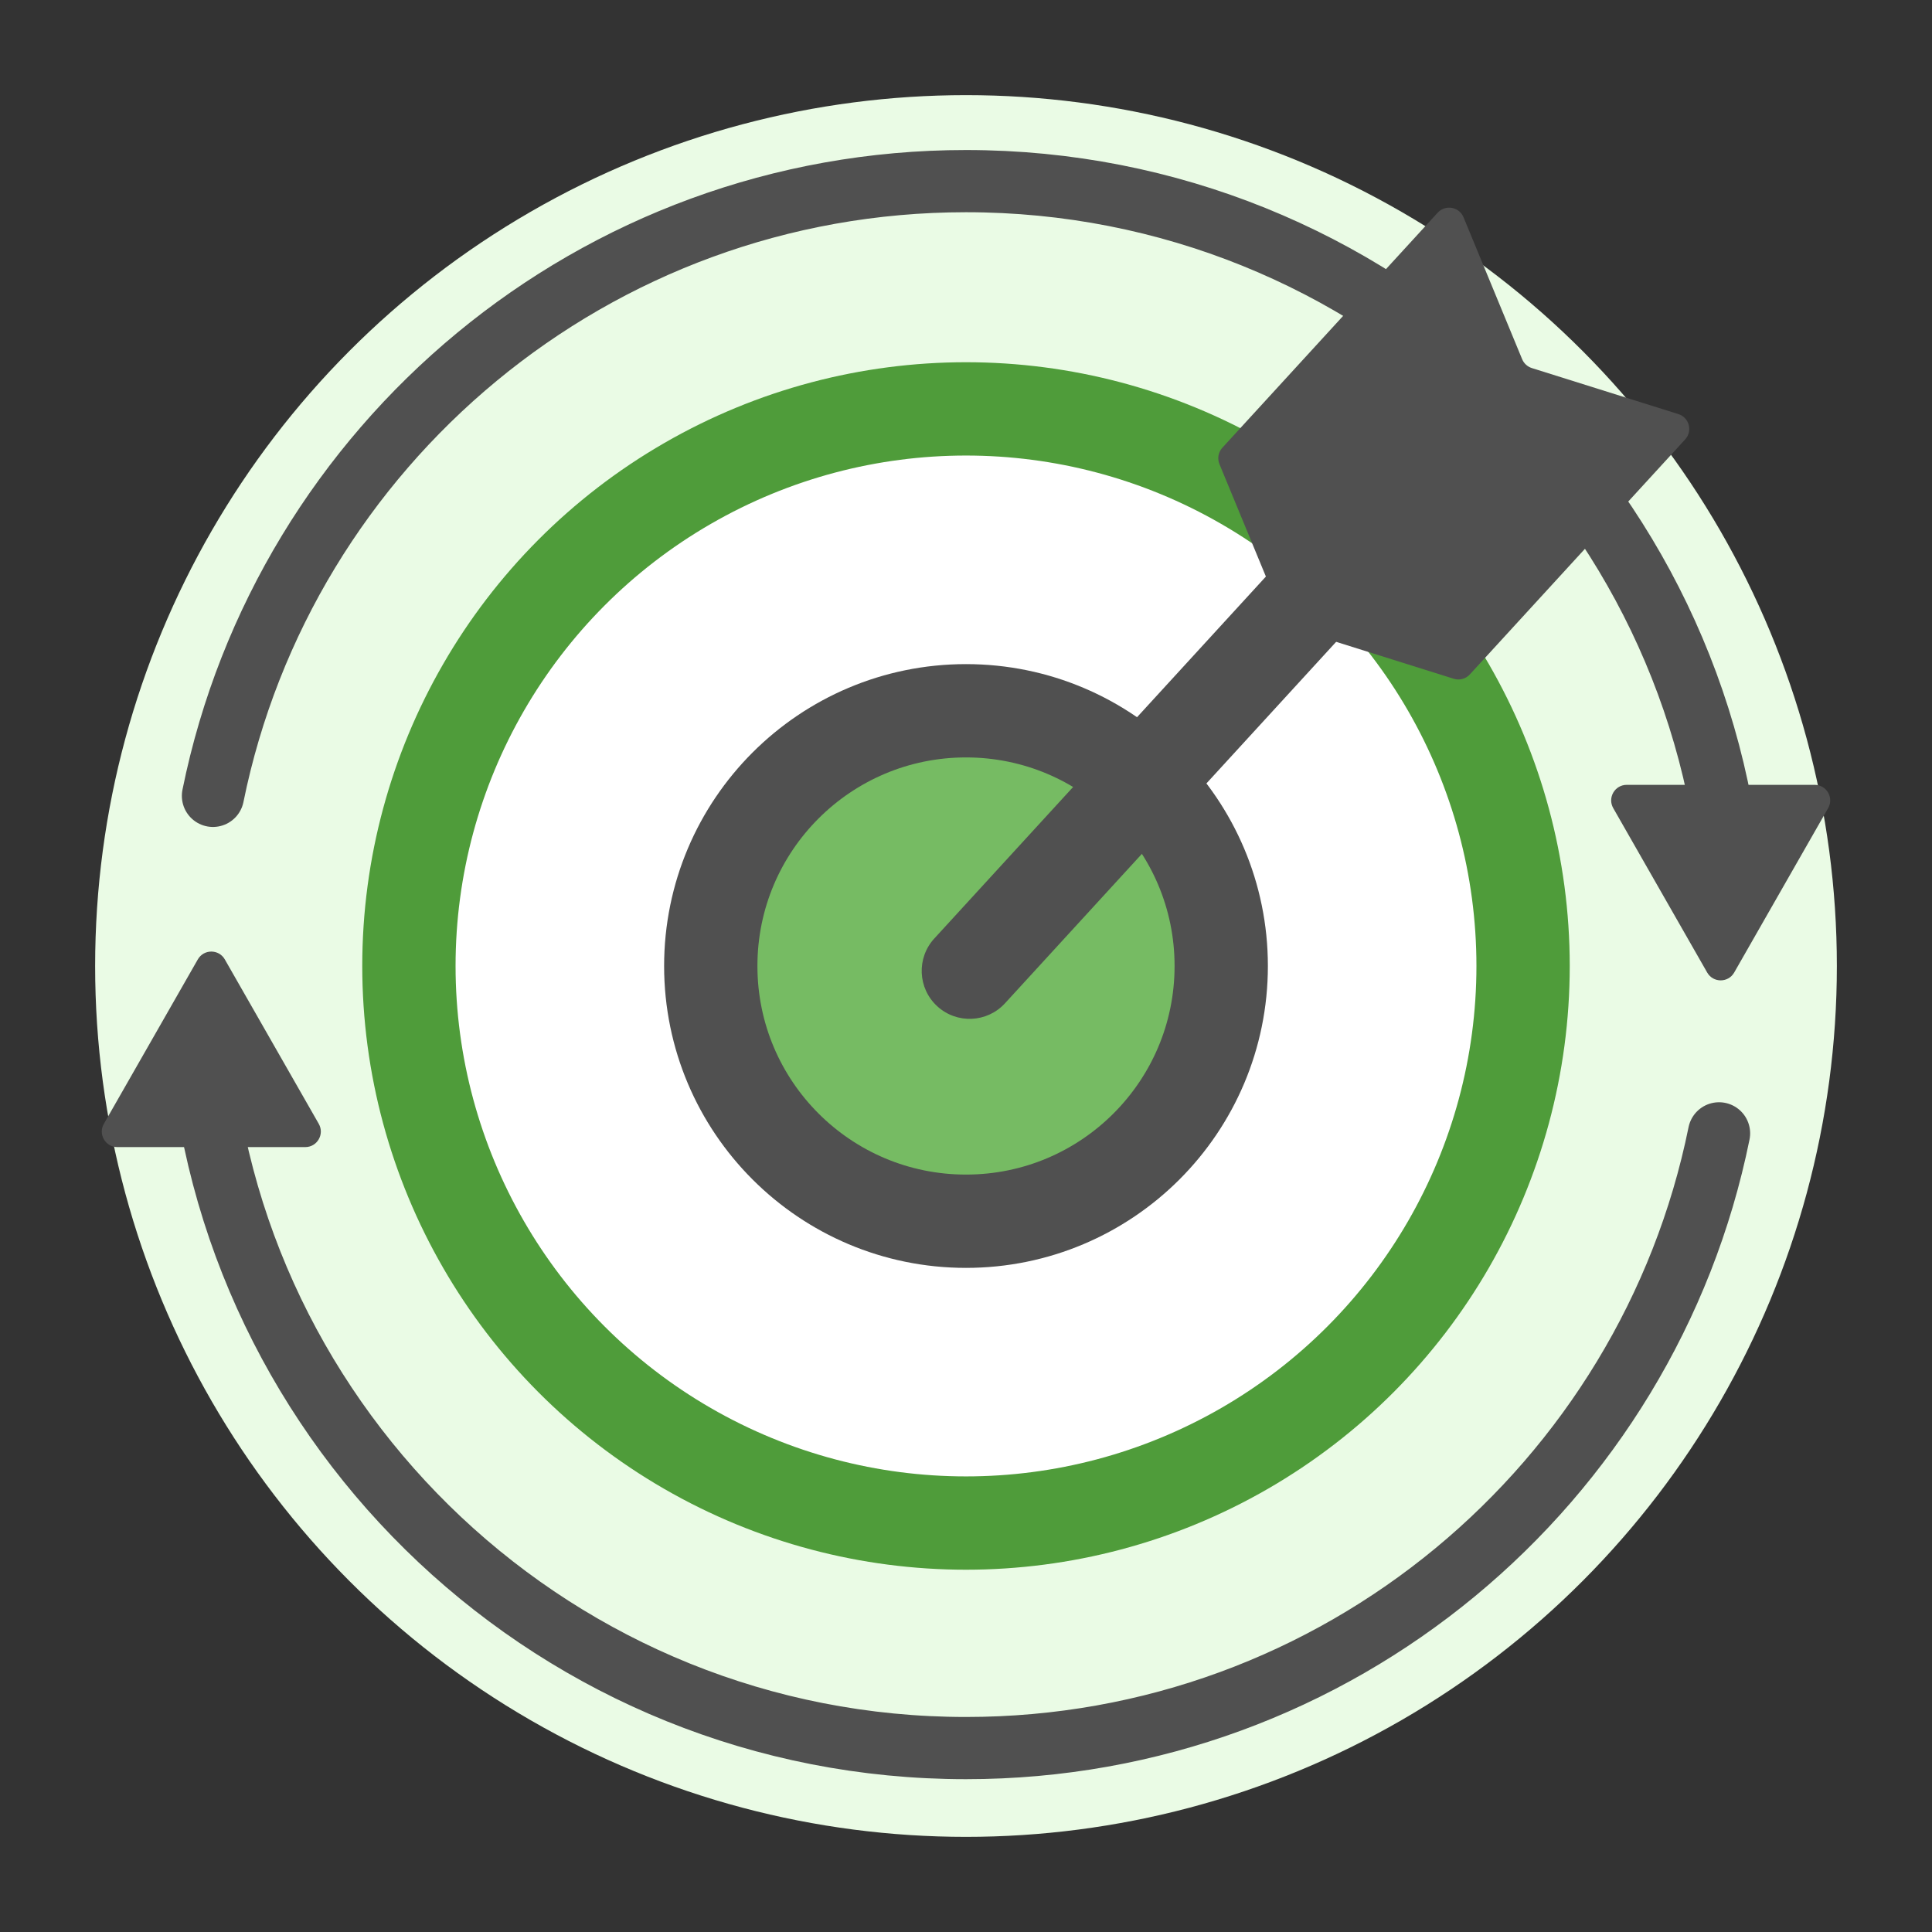
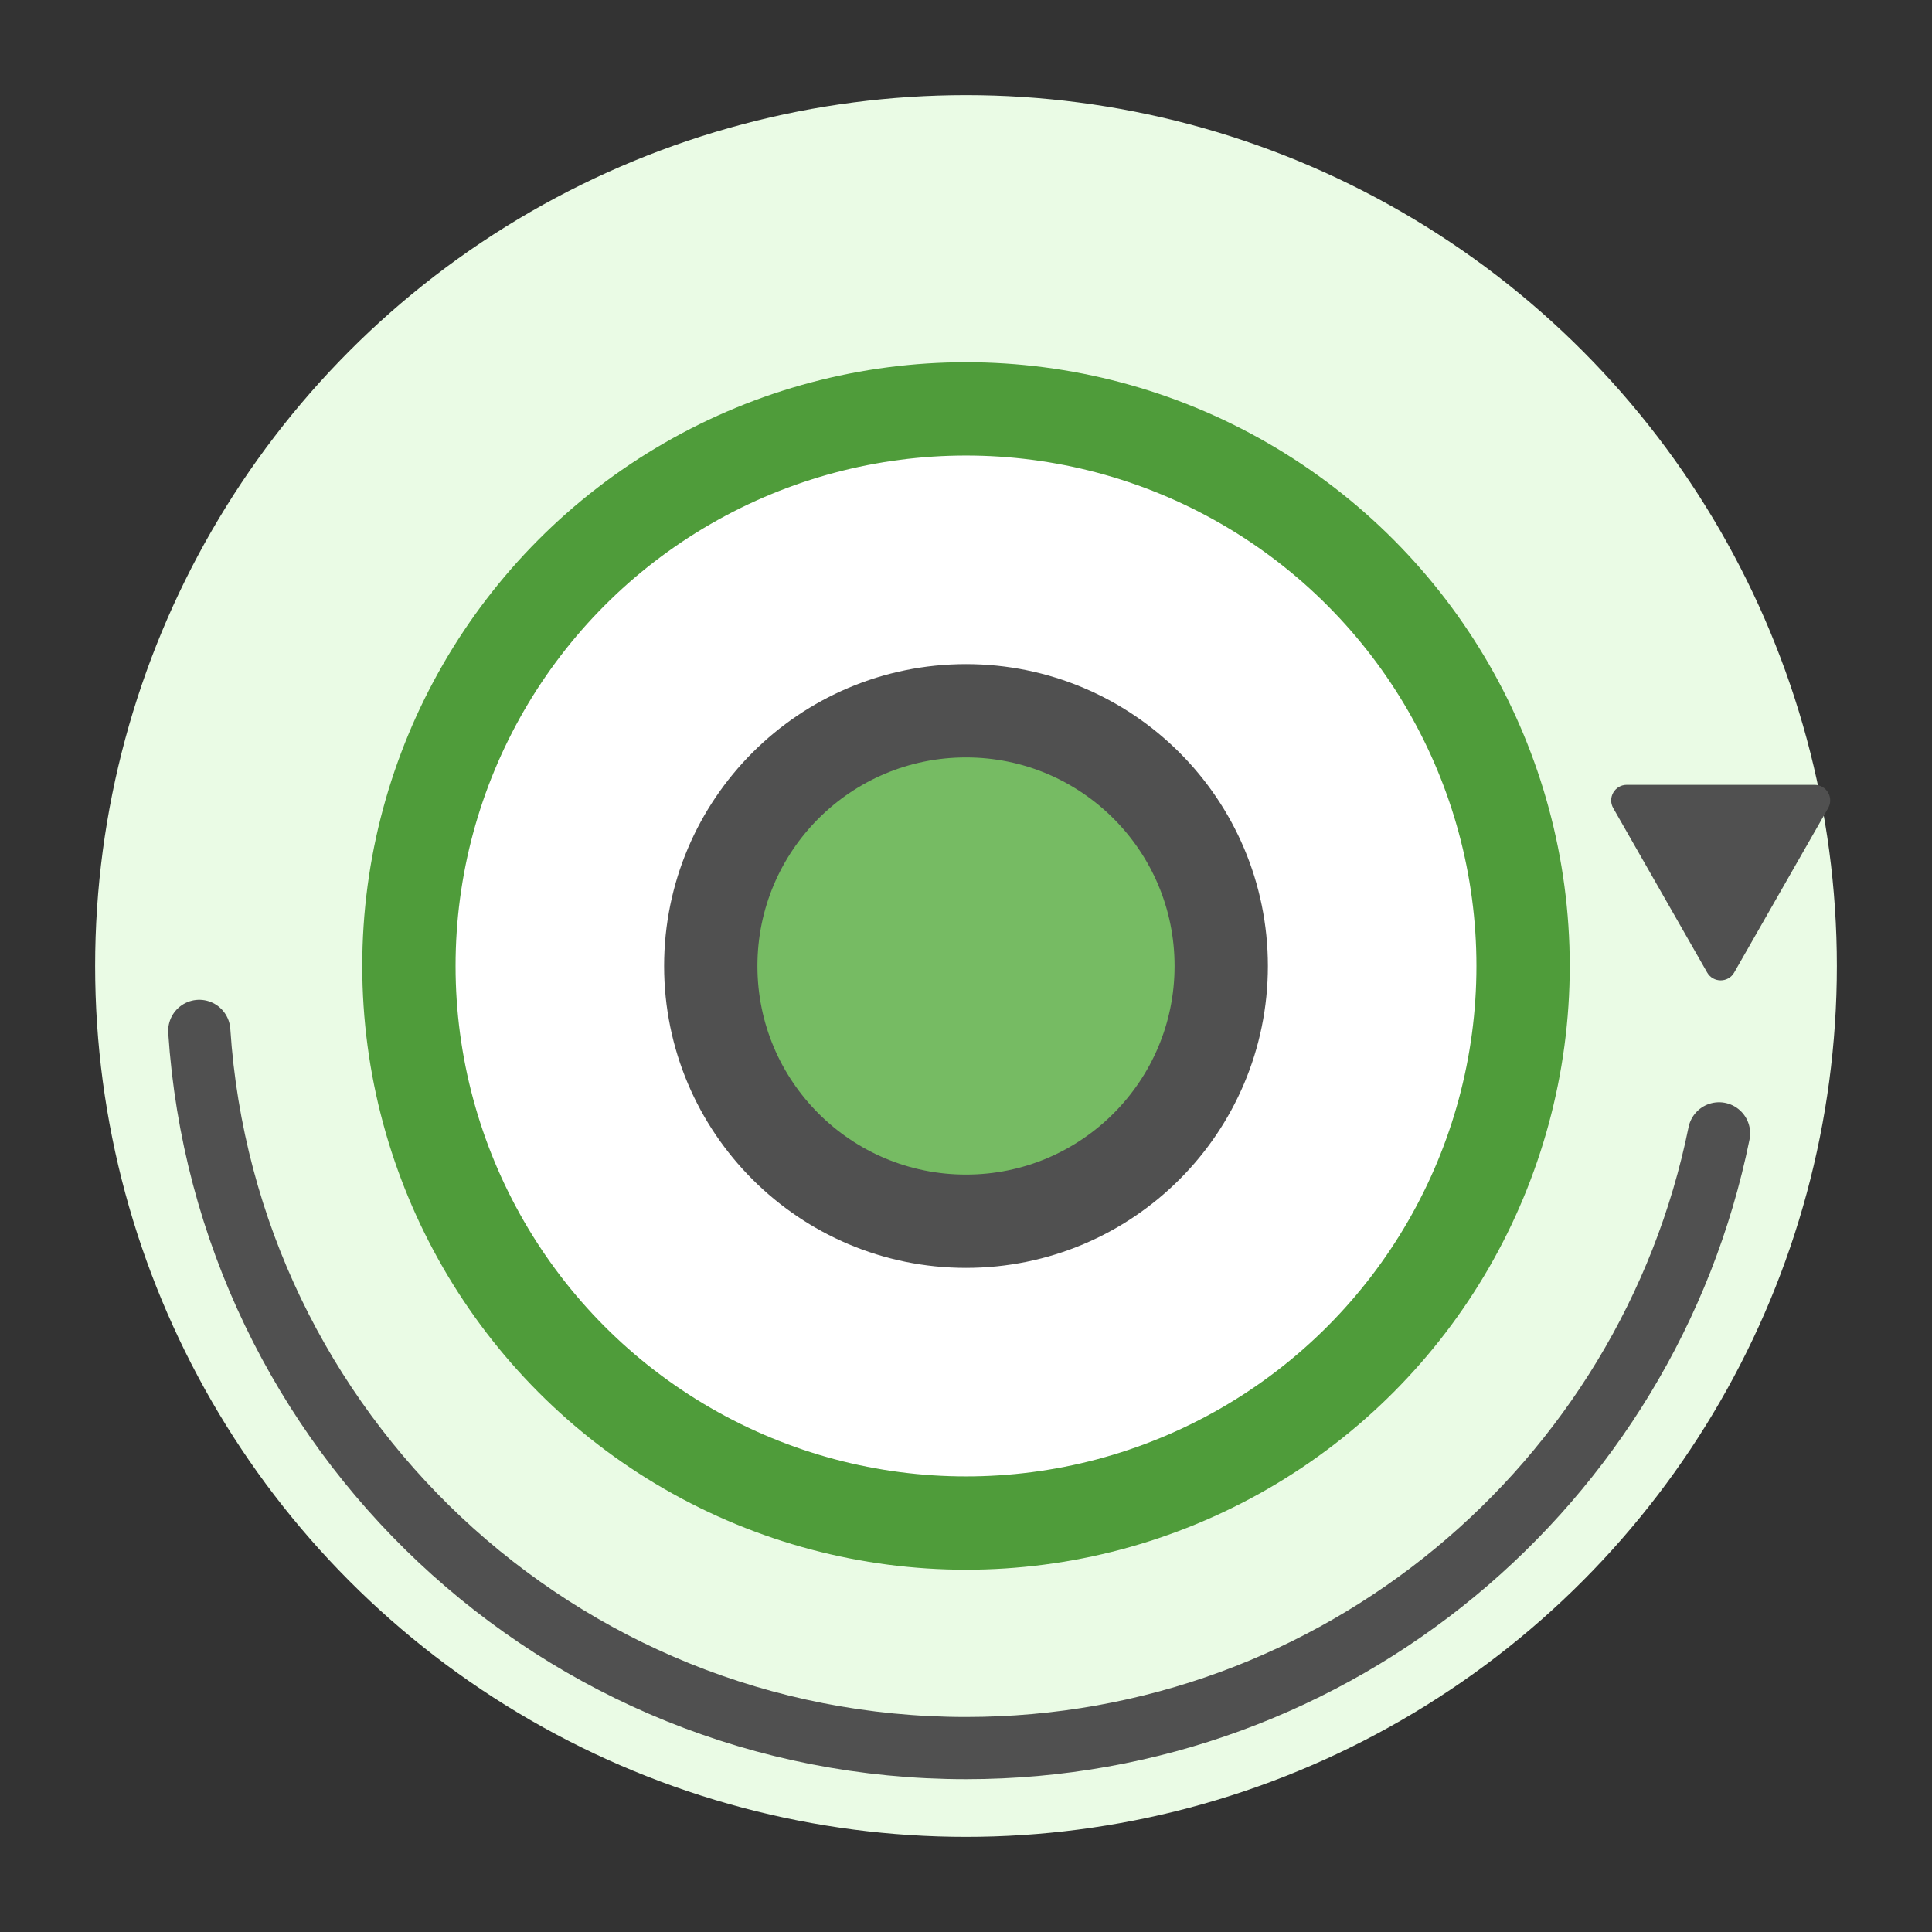
<svg xmlns="http://www.w3.org/2000/svg" width="132" height="132" viewBox="0 0 132 132" fill="none">
  <rect x="0" y="0" width="132" height="132" fill="#333333" stroke="none" />
  <circle cx="66" cy="66" r="59.5" fill="#EAFBE5" />
  <path d="M13.615 70.434C15.416 97.797 38.181 119.434 66 119.434C91.399 119.434 112.585 101.397 117.45 77.434" stroke="#505050" stroke-width="4.25" stroke-linecap="round" />
-   <path d="M13.515 65.55C13.923 64.836 14.952 64.836 15.36 65.55L21.779 76.783C22.184 77.492 21.672 78.373 20.857 78.373H8.018C7.203 78.373 6.691 77.492 7.096 76.783L13.515 65.55Z" fill="#505050" />
-   <path d="M118.385 61.375C116.584 34.012 93.819 12.375 66 12.375C40.601 12.375 19.415 30.412 14.55 54.375" stroke="#505050" stroke-width="4.25" stroke-linecap="round" />
  <path d="M116.64 66.446C117.048 67.16 118.077 67.16 118.485 66.446L124.904 55.213C125.309 54.504 124.797 53.623 123.982 53.623H111.143C110.328 53.623 109.816 54.504 110.221 55.213L116.64 66.446Z" fill="#505050" />
  <circle cx="66" cy="65.998" r="38.062" fill="white" stroke="#4F9C3A" stroke-width="6.375" />
  <circle cx="66" cy="66" r="17.438" fill="#76BB63" stroke="#505050" stroke-width="6.375" />
-   <path d="M98.226 14.532C98.752 13.959 99.695 14.125 99.992 14.844L103.997 24.54C104.118 24.831 104.361 25.053 104.661 25.148L114.669 28.291C115.411 28.524 115.66 29.449 115.135 30.023L100.424 46.079C100.145 46.384 99.716 46.499 99.322 46.375L88.366 42.934C88.065 42.84 87.822 42.617 87.702 42.326L83.317 31.712C83.159 31.331 83.237 30.893 83.516 30.589L98.226 14.532Z" fill="#505050" />
-   <path d="M87.305 38.502L92.136 42.928L68.664 68.548C67.442 69.882 65.37 69.973 64.036 68.751C62.702 67.529 62.611 65.456 63.833 64.122L87.305 38.502Z" fill="#505050" />
</svg>